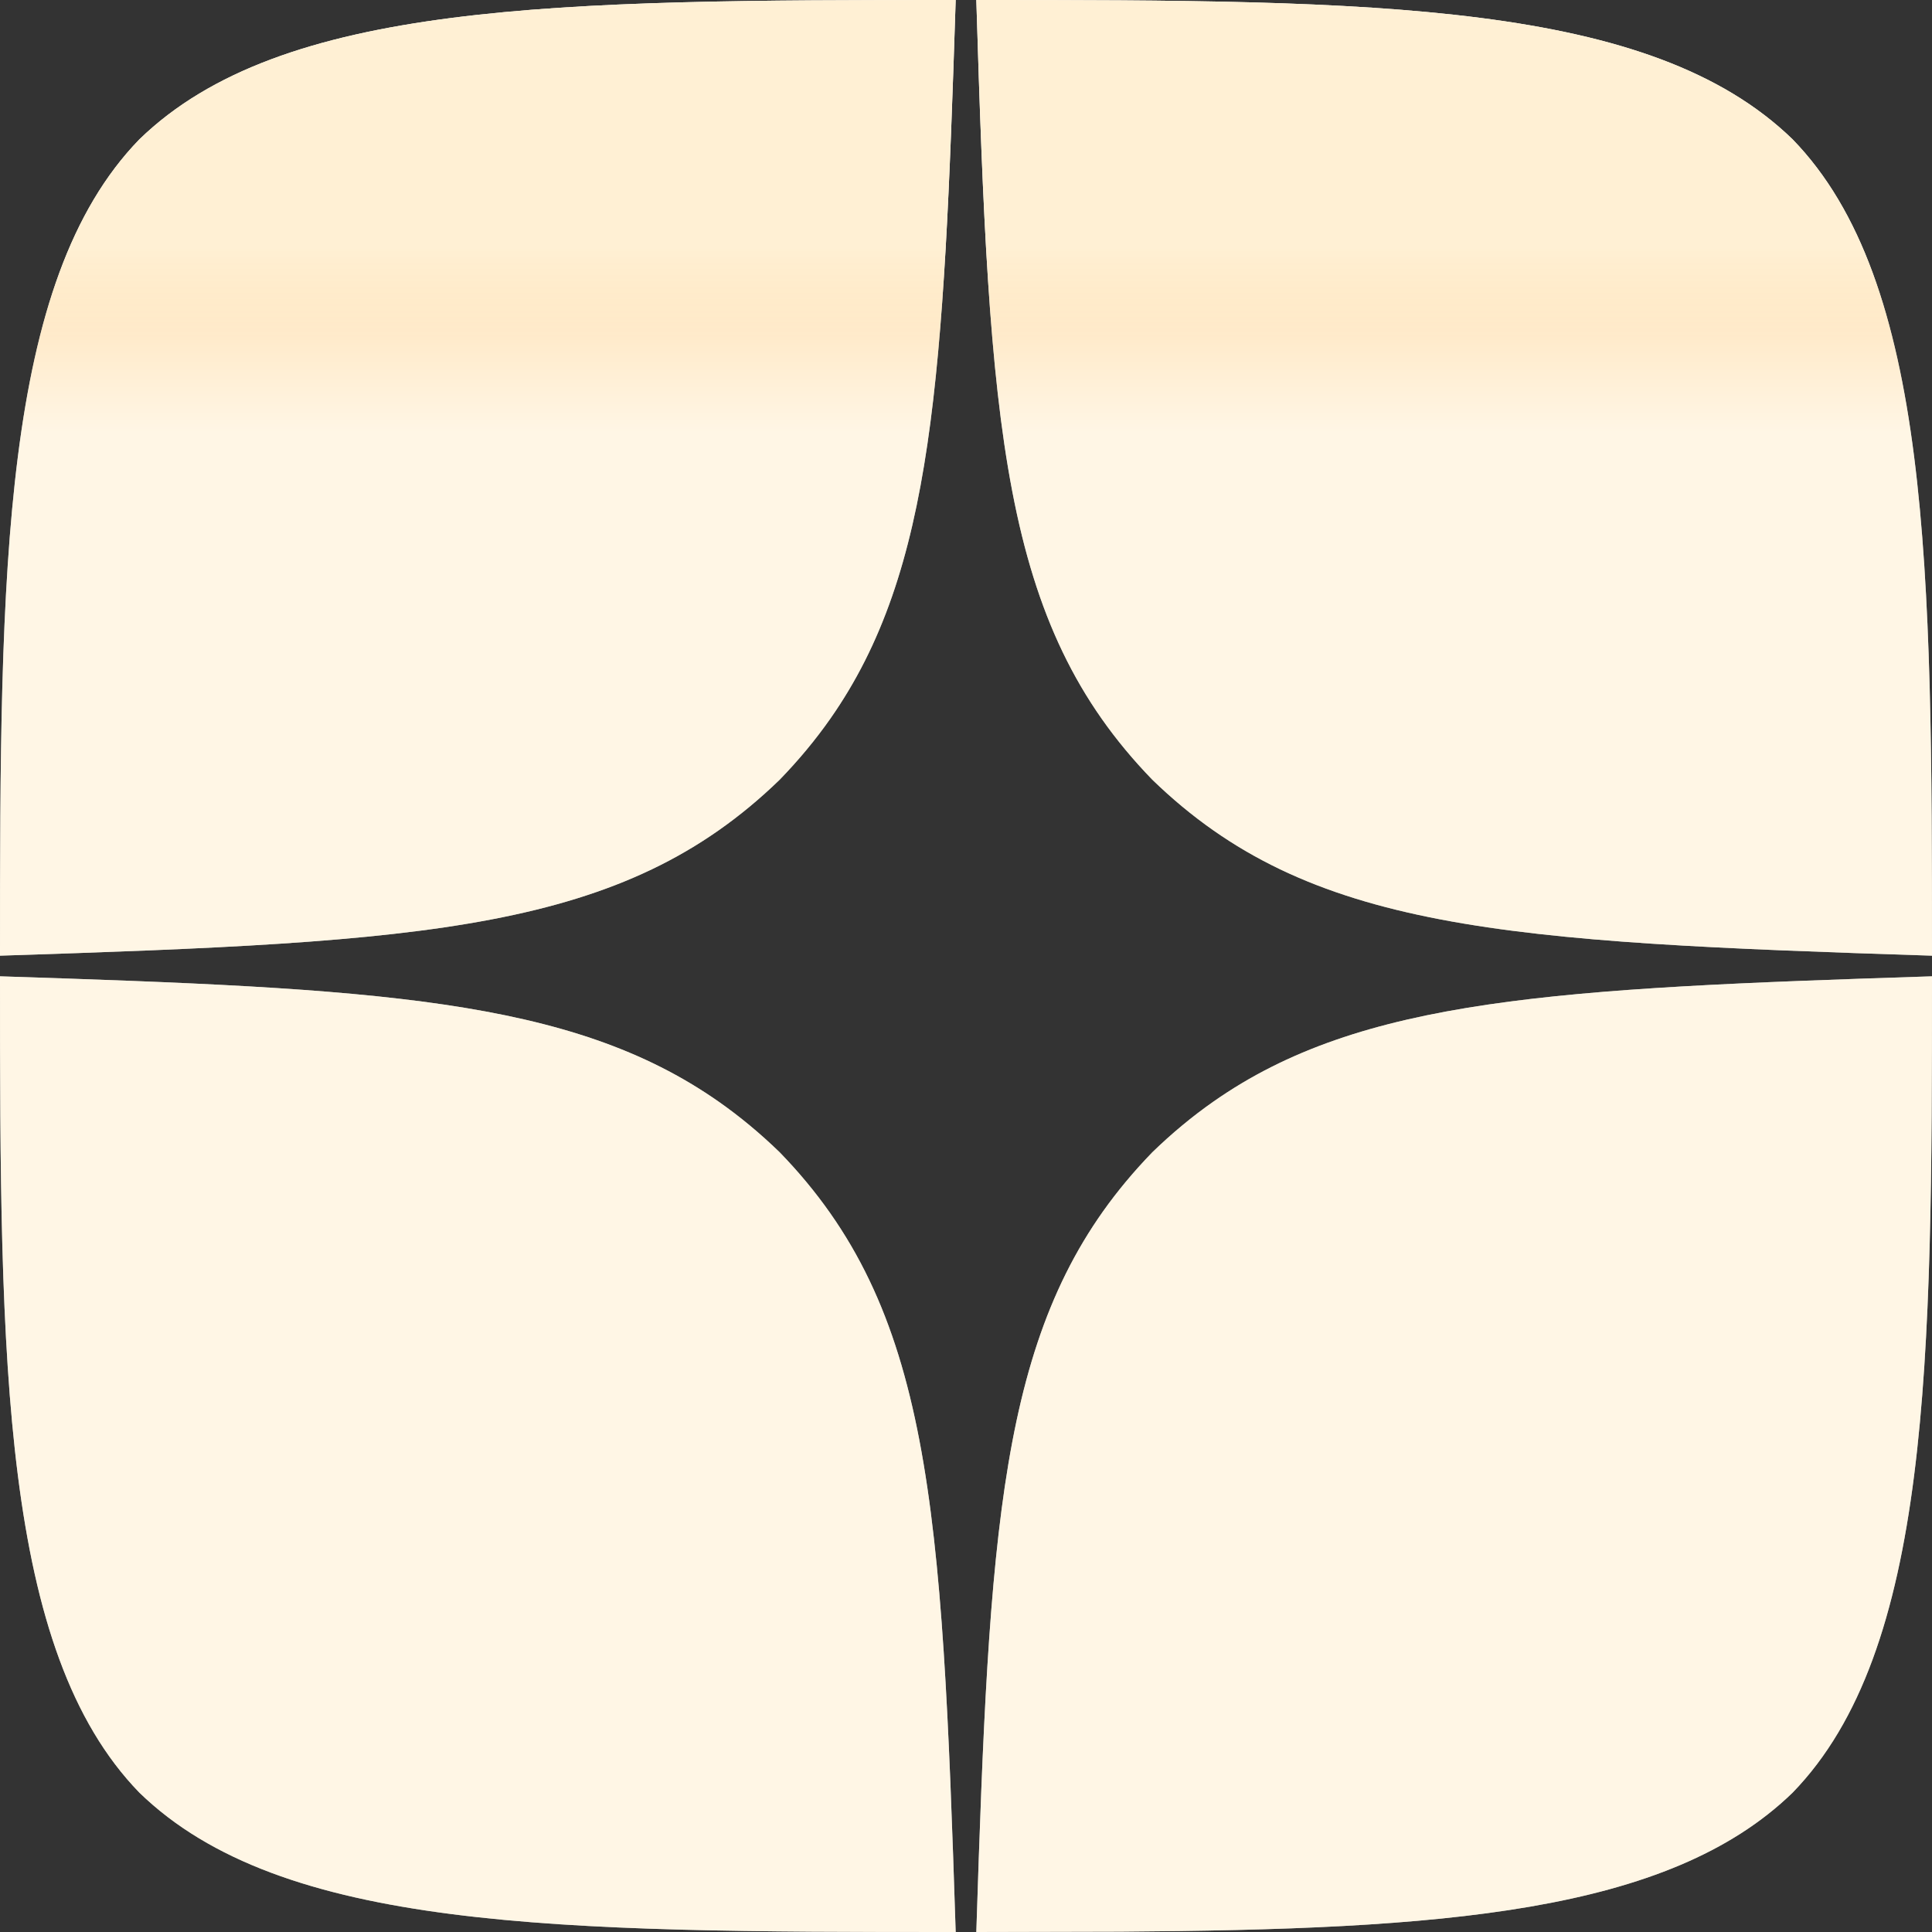
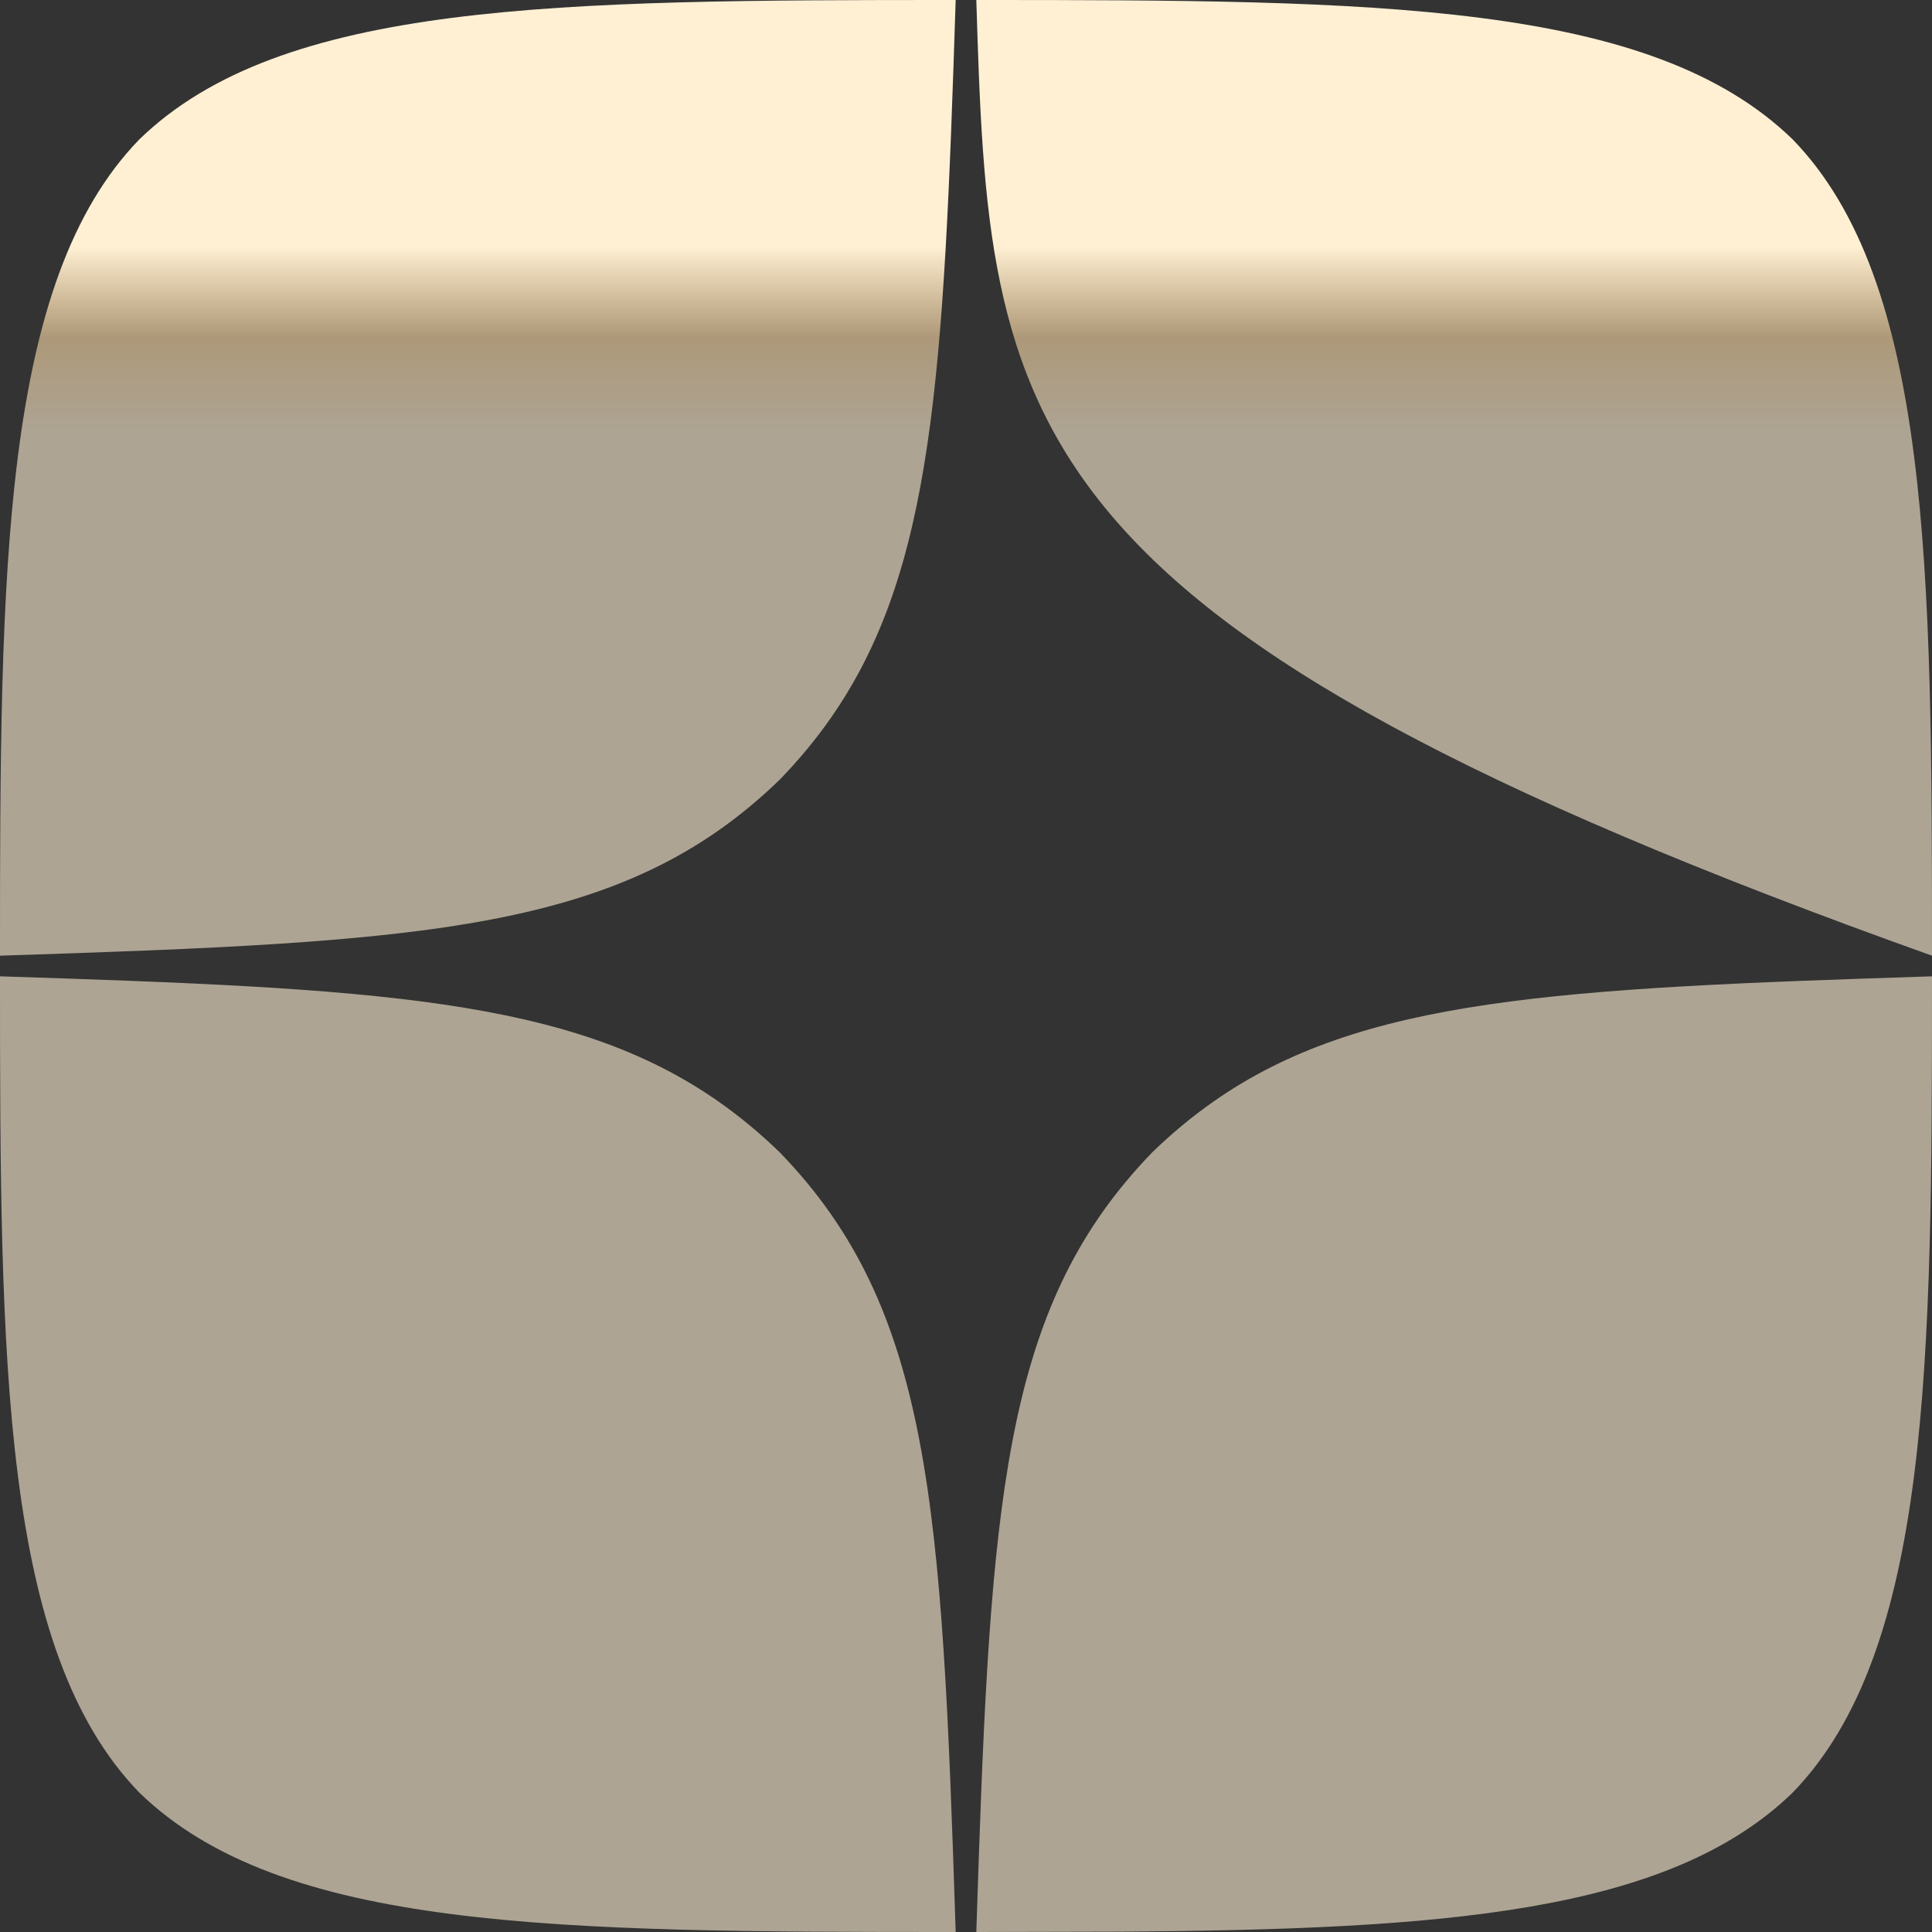
<svg xmlns="http://www.w3.org/2000/svg" width="44" height="44" viewBox="0 0 44 44" fill="none">
  <rect x="0" y="0" width="44" height="44" fill="#333333" stroke="none" />
-   <path d="M0 22.235C8.525 22.51 12.995 22.726 16.369 25.091C16.851 25.429 17.311 25.811 17.757 26.243C21.214 29.81 21.45 34.257 21.765 44C12.682 44 6.411 43.969 3.174 40.826C0.031 37.589 0 31.02 0 22.235ZM44 22.235C44 31.02 43.969 37.589 40.826 40.826C37.994 43.576 32.839 43.943 25.51 43.992L22.235 44C22.53 34.866 22.756 30.386 25.632 26.923C25.824 26.692 26.027 26.466 26.243 26.243C26.466 26.027 26.692 25.823 26.923 25.632C27.154 25.44 27.39 25.26 27.631 25.091C31.005 22.726 35.475 22.51 44 22.235ZM21.765 0C21.49 8.525 21.274 12.995 18.909 16.369C18.571 16.851 18.189 17.311 17.757 17.757C14.19 21.214 9.743 21.45 0 21.765C0 12.98 0.031 6.411 3.174 3.174C6.411 0.031 12.697 0 21.765 0ZM22.235 0C31.318 0 37.589 0.031 40.826 3.174C43.969 6.411 44 12.98 44 21.765C34.257 21.45 29.81 21.214 26.243 17.757C22.786 14.19 22.534 9.743 22.235 0Z" fill="white" />
-   <path d="M0 22.235C8.525 22.51 12.995 22.726 16.369 25.091C16.851 25.429 17.311 25.811 17.757 26.243C21.214 29.81 21.45 34.257 21.765 44C12.682 44 6.411 43.969 3.174 40.826C0.031 37.589 0 31.02 0 22.235ZM44 22.235C44 31.02 43.969 37.589 40.826 40.826C37.994 43.576 32.839 43.943 25.51 43.992L22.235 44C22.53 34.866 22.756 30.386 25.632 26.923C25.824 26.692 26.027 26.466 26.243 26.243C26.466 26.027 26.692 25.823 26.923 25.632C27.154 25.44 27.39 25.26 27.631 25.091C31.005 22.726 35.475 22.51 44 22.235ZM21.765 0C21.49 8.525 21.274 12.995 18.909 16.369C18.571 16.851 18.189 17.311 17.757 17.757C14.19 21.214 9.743 21.45 0 21.765C0 12.98 0.031 6.411 3.174 3.174C6.411 0.031 12.697 0 21.765 0ZM22.235 0C31.318 0 37.589 0.031 40.826 3.174C43.969 6.411 44 12.98 44 21.765C34.257 21.45 29.81 21.214 26.243 17.757C22.786 14.19 22.534 9.743 22.235 0Z" fill="url(#paint0_linear_485_126)" />
+   <path d="M0 22.235C8.525 22.51 12.995 22.726 16.369 25.091C16.851 25.429 17.311 25.811 17.757 26.243C21.214 29.81 21.45 34.257 21.765 44C12.682 44 6.411 43.969 3.174 40.826C0.031 37.589 0 31.02 0 22.235ZM44 22.235C44 31.02 43.969 37.589 40.826 40.826C37.994 43.576 32.839 43.943 25.51 43.992L22.235 44C22.53 34.866 22.756 30.386 25.632 26.923C25.824 26.692 26.027 26.466 26.243 26.243C26.466 26.027 26.692 25.823 26.923 25.632C27.154 25.44 27.39 25.26 27.631 25.091C31.005 22.726 35.475 22.51 44 22.235ZM21.765 0C21.49 8.525 21.274 12.995 18.909 16.369C18.571 16.851 18.189 17.311 17.757 17.757C14.19 21.214 9.743 21.45 0 21.765C0 12.98 0.031 6.411 3.174 3.174C6.411 0.031 12.697 0 21.765 0ZM22.235 0C31.318 0 37.589 0.031 40.826 3.174C43.969 6.411 44 12.98 44 21.765C22.786 14.19 22.534 9.743 22.235 0Z" fill="url(#paint0_linear_485_126)" />
  <defs>
    <linearGradient id="paint0_linear_485_126" x1="13" y1="0.5" x2="13" y2="13" gradientUnits="userSpaceOnUse">
      <stop offset="0.41" stop-color="#FFF0D4" />
      <stop offset="0.575" stop-color="#FFDDA8" stop-opacity="0.6" />
      <stop offset="0.75" stop-color="#FFF0D4" stop-opacity="0.6" />
    </linearGradient>
  </defs>
</svg>